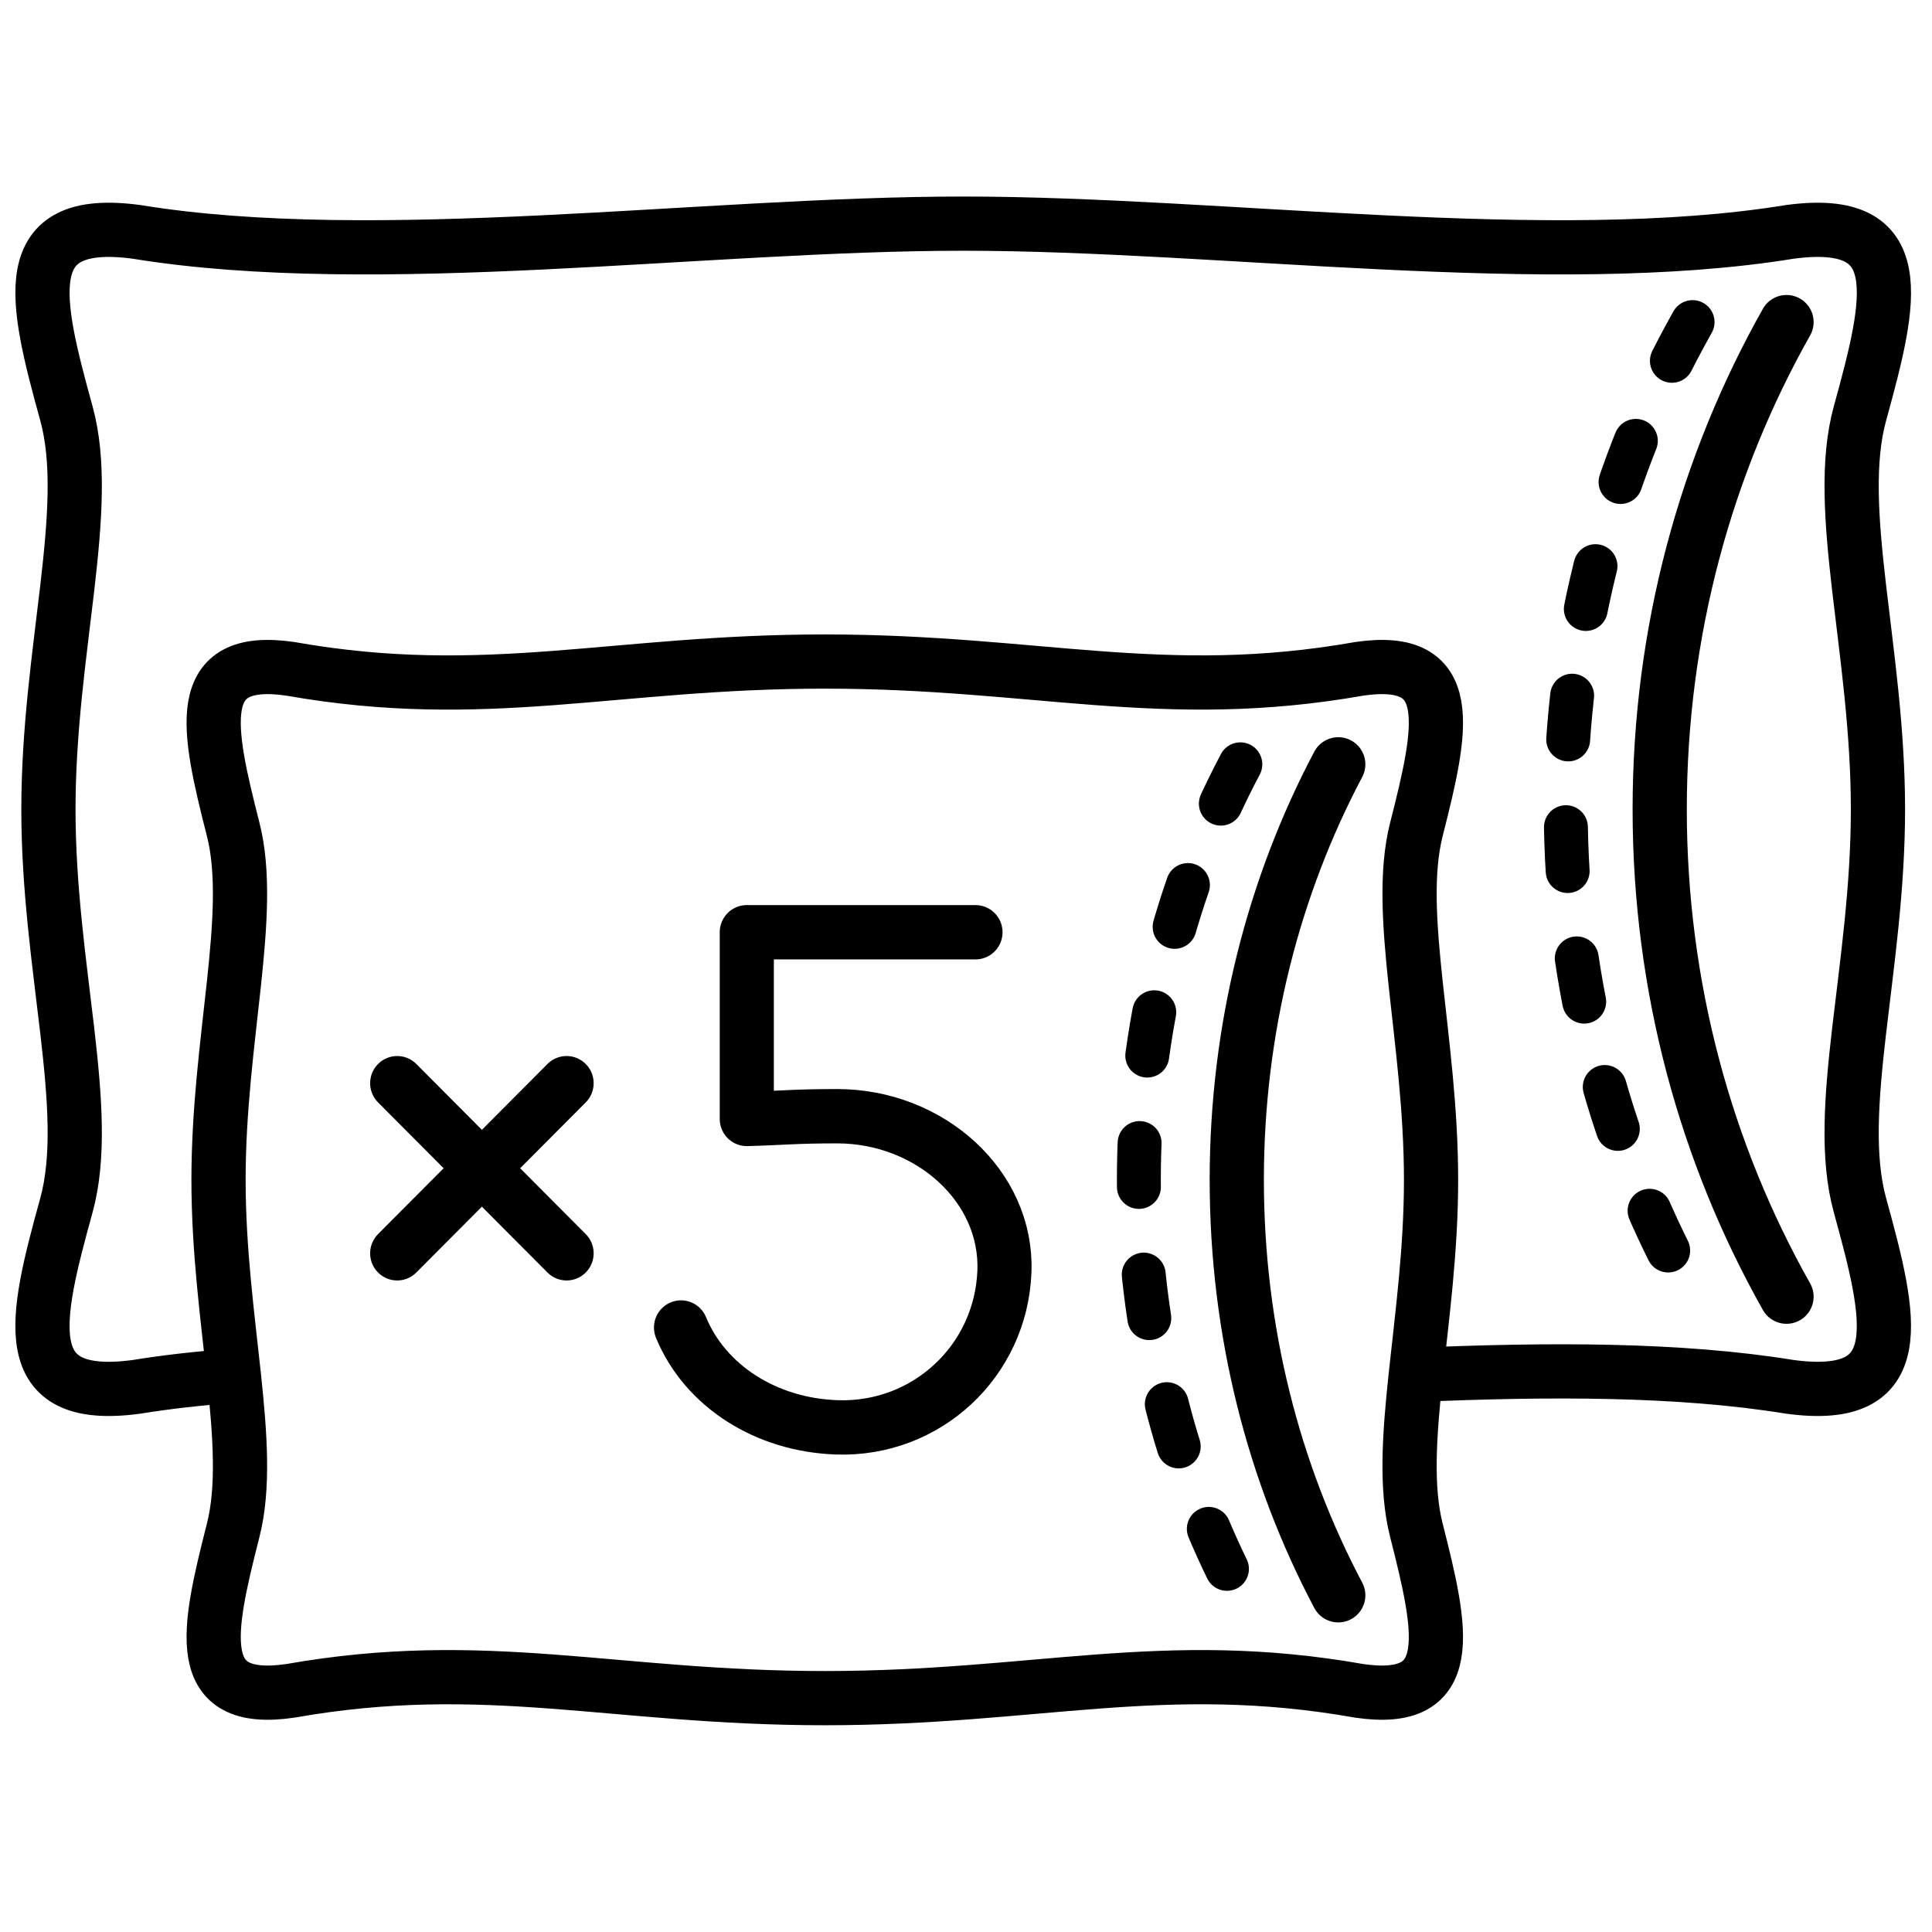
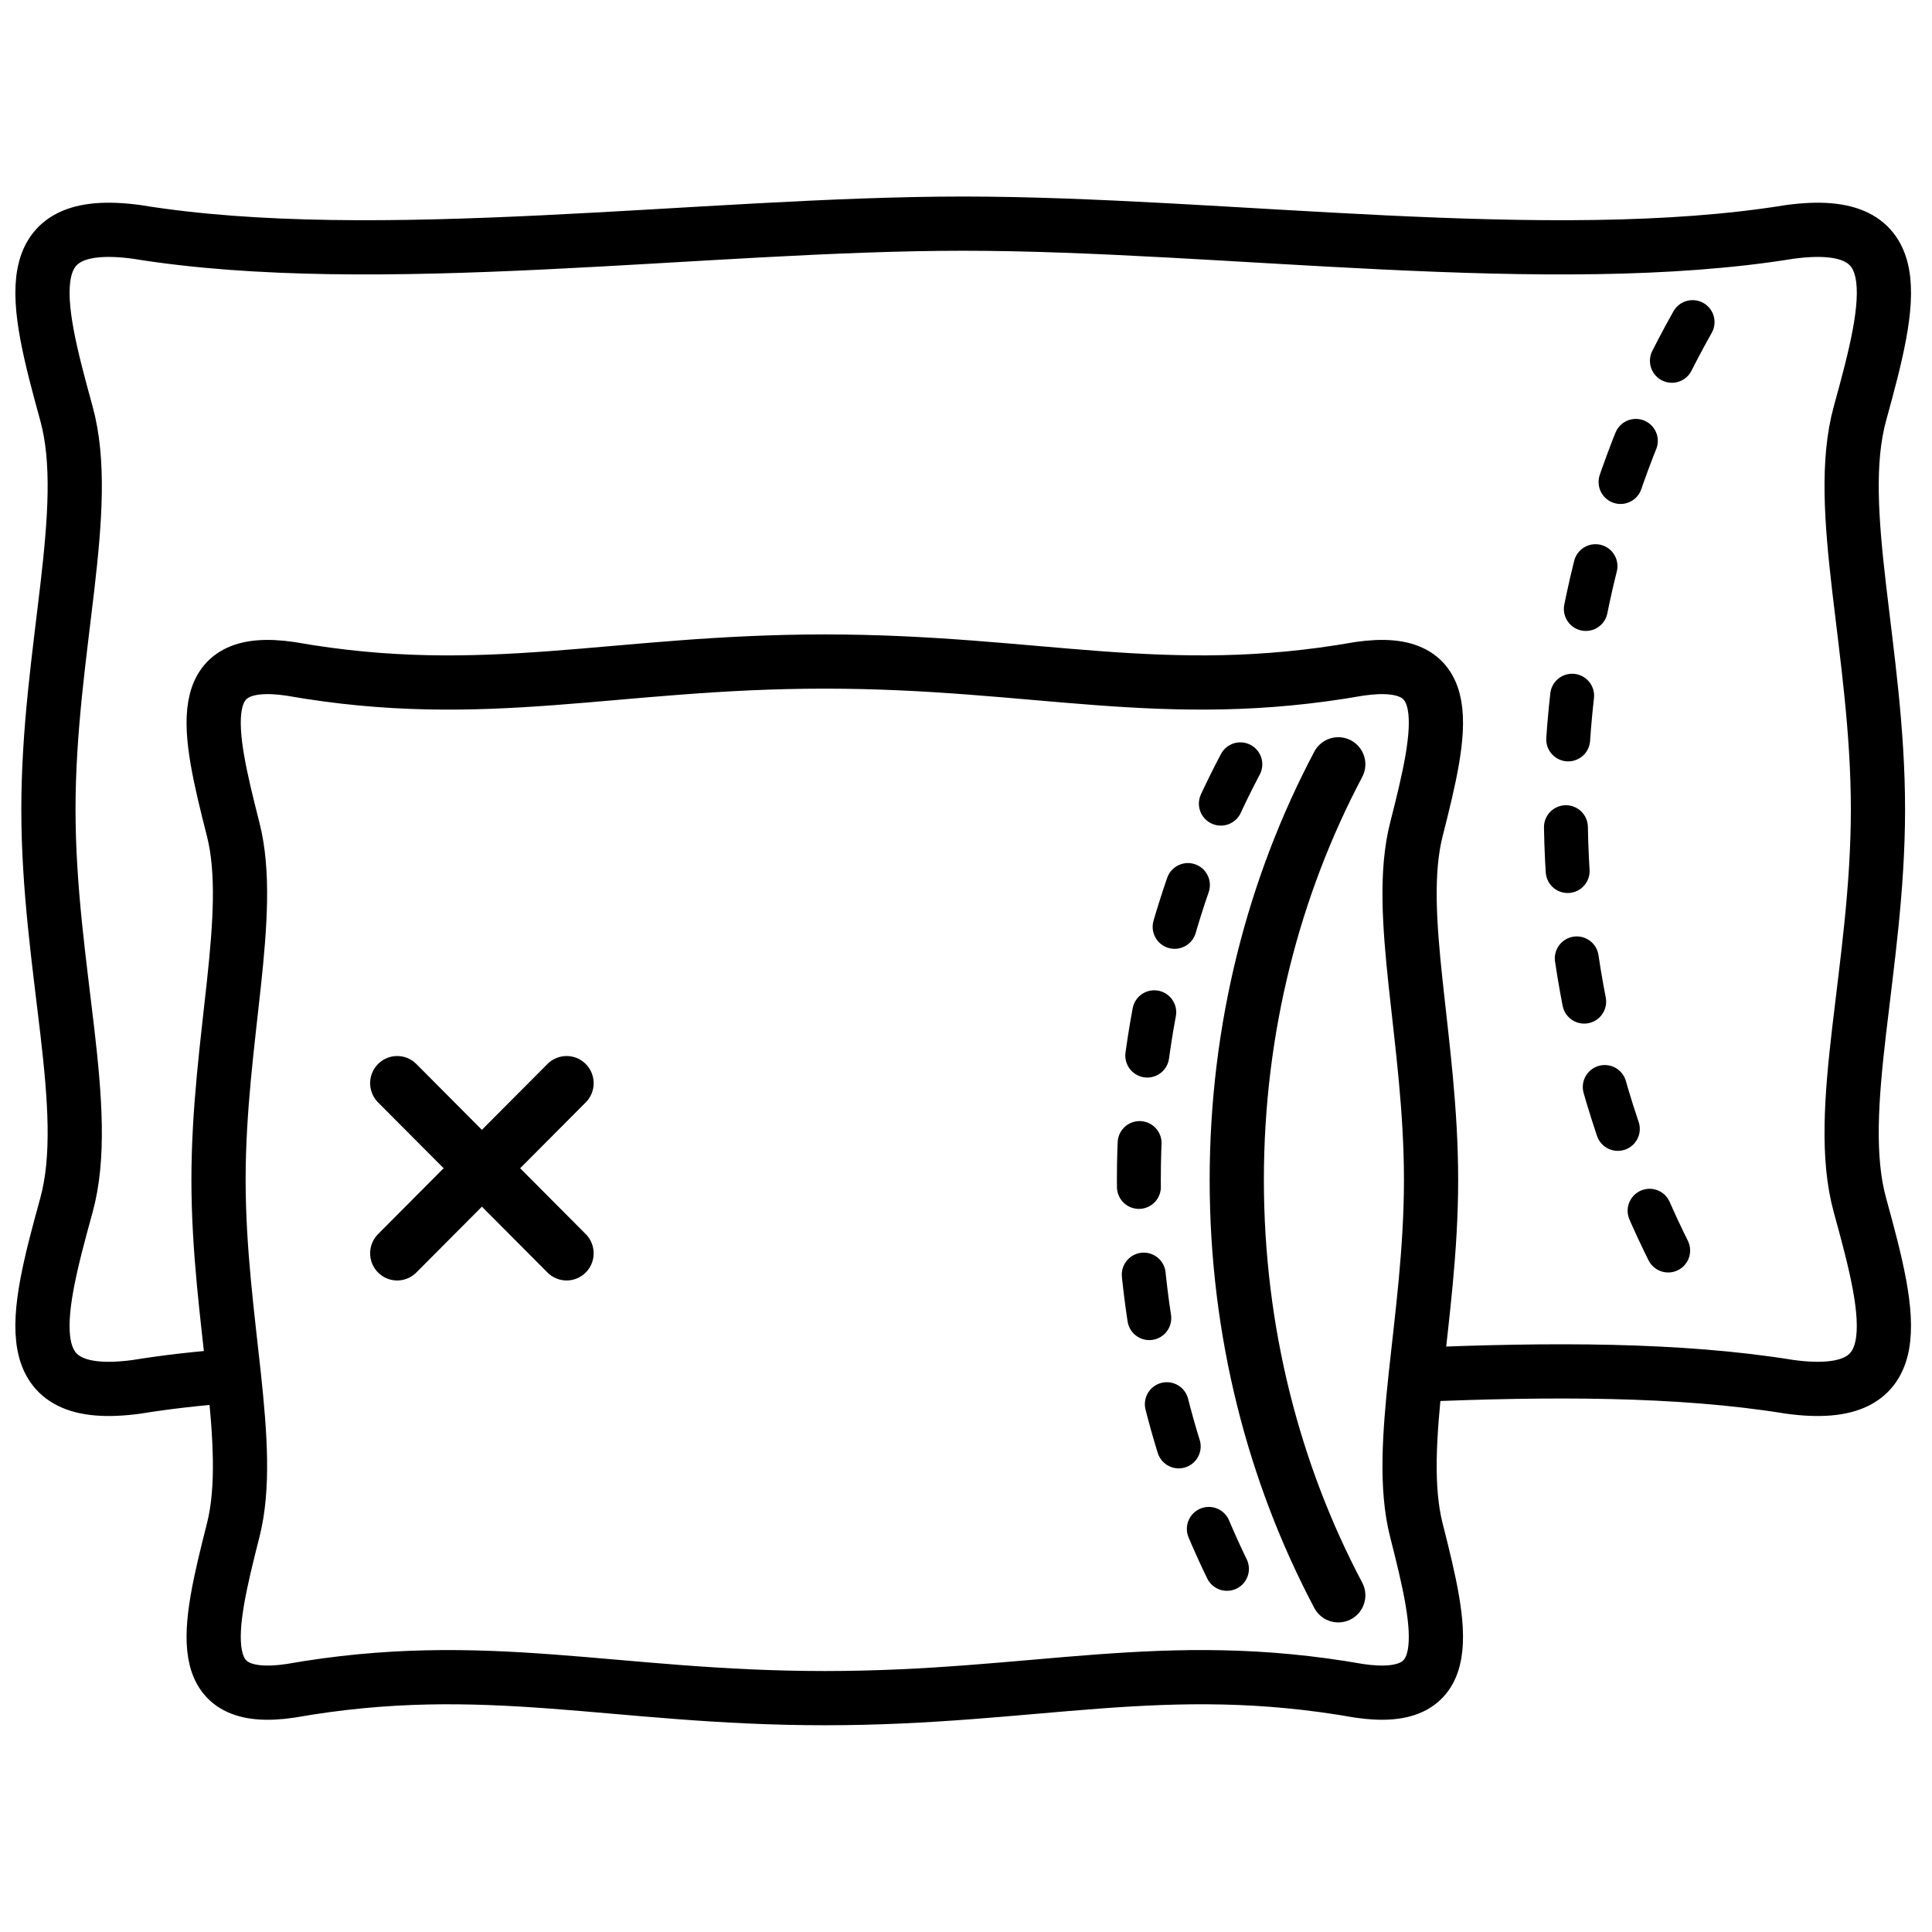
<svg xmlns="http://www.w3.org/2000/svg" xmlns:ns1="http://www.inkscape.org/namespaces/inkscape" xmlns:ns2="http://sodipodi.sourceforge.net/DTD/sodipodi-0.dtd" width="66mm" height="66mm" viewBox="0 0 66 66" version="1.1" id="svg1025" ns1:version="1.0.2 (394de47547, 2021-03-26)" ns2:docname="Pillows - available in 5 diverse size options.svg">
  <defs id="defs1019" />
  <ns2:namedview id="base" pagecolor="#ffffff" bordercolor="#666666" borderopacity="1.0" ns1:pageopacity="0.0" ns1:pageshadow="2" ns1:zoom="1.1167099" ns1:cx="88.961557" ns1:cy="270.53267" ns1:document-units="mm" ns1:current-layer="layer1" ns1:document-rotation="0" showgrid="false" ns1:window-width="1920" ns1:window-height="1015" ns1:window-x="0" ns1:window-y="0" ns1:window-maximized="1" ns1:snap-bbox="true" ns1:object-paths="true" ns1:snap-object-midpoints="true" ns1:snap-center="true" ns1:snap-global="false" />
  <g ns1:label="Layer 1" ns1:groupmode="layer" id="layer1">
    <g id="g1778" transform="translate(-208.12,-2.069)">
      <path ns2:nodetypes="ccszsczcszscc" ns1:connector-curvature="0" id="path3406" d="m 216.026,49.072 c -1.121,0.084 -2.204,0.205 -3.239,0.373 -4.15,0.562 -3.478,-2.289 -2.399,-6.199 0.9,-3.263 -0.614,-8.11 -0.614,-13.528 0,-5.418 1.514,-10.265 0.614,-13.528 -1.078,-3.91 -1.75,-6.761 2.399,-6.199 8.191,1.333 19.388,-0.282 28.237,-0.282 8.85,0 20.046,1.615 28.237,0.282 4.15,-0.562 3.478,2.289 2.399,6.199 -0.9,3.263 0.614,8.11 0.614,13.528 0,5.418 -1.514,10.265 -0.614,13.528 1.078,3.91 1.75,6.761 -2.399,6.199 -3.784,-0.616 -8.21,-0.602 -12.749,-0.41" style="color:#000000;font-variation-settings:normal;display:inline;overflow:visible;visibility:visible;opacity:1;vector-effect:none;fill:none;fill-opacity:1;stroke:#000000;stroke-width:1.852;stroke-linecap:round;stroke-linejoin:round;stroke-miterlimit:4;stroke-dasharray:none;stroke-dashoffset:0;stroke-opacity:1;marker:none;enable-background:accumulate;stop-color:#000000;stop-opacity:1" />
      <path ns2:nodetypes="cszsczcszsczc" ns1:connector-curvature="0" id="path935" d="m 218.043,59.83 c -3.385,0.498 -2.837,-2.025 -1.957,-5.485 0.734,-2.888 -0.501,-7.177 -0.501,-11.971 0,-4.794 1.235,-9.084 0.501,-11.971 -0.88,-3.46 -1.428,-5.983 1.957,-5.485 6.683,1.18 11.034,-0.25 18.253,-0.25 7.22,0 11.571,1.429 18.253,0.25 3.386,-0.498 2.837,2.025 1.957,5.485 -0.734,2.888 0.501,7.177 0.501,11.971 0,4.794 -1.235,9.084 -0.501,11.971 0.88,3.46 1.428,5.983 -1.957,5.485 -6.682,-1.18 -11.033,0.25 -18.253,0.25 -7.22,0 -11.571,-1.429 -18.253,-0.25 z" style="color:#000000;font-variation-settings:normal;display:inline;overflow:visible;visibility:visible;opacity:1;vector-effect:none;fill:none;fill-opacity:1;stroke:#000000;stroke-width:1.852;stroke-linecap:round;stroke-linejoin:round;stroke-miterlimit:4;stroke-dasharray:none;stroke-dashoffset:0;stroke-opacity:1;marker:none;enable-background:accumulate;stop-color:#000000;stop-opacity:1" />
-       <path id="path952" style="font-variation-settings:normal;opacity:1;vector-effect:none;fill:none;fill-opacity:1;stroke:#000000;stroke-width:1.852;stroke-linecap:round;stroke-linejoin:round;stroke-miterlimit:4;stroke-dasharray:none;stroke-dashoffset:0;stroke-opacity:1;marker:none;stop-color:#000000;stop-opacity:1" d="m 269.15,13.072 c -2.753,4.884 -4.332,10.573 -4.332,16.647 0,6.074 1.579,11.764 4.332,16.647" ns2:nodetypes="czc" />
      <path id="path958" style="font-variation-settings:normal;opacity:1;vector-effect:none;fill:none;fill-opacity:1;stroke:#000000;stroke-width:1.852;stroke-linecap:round;stroke-linejoin:round;stroke-miterlimit:4;stroke-dasharray:none;stroke-dashoffset:0;stroke-opacity:1;marker:none;stop-color:#000000;stop-opacity:1" d="m 253.837,28.179 c -2.203,4.164 -3.467,9.015 -3.467,14.194 0,5.179 1.264,10.03 3.467,14.194" ns2:nodetypes="czc" />
      <path id="path960" style="font-variation-settings:normal;opacity:1;vector-effect:none;fill:none;fill-opacity:1;stroke:#000000;stroke-width:1.5;stroke-linecap:round;stroke-linejoin:round;stroke-miterlimit:4;stroke-dasharray:1.5, 3;stroke-dashoffset:0;stroke-opacity:1;marker:none;stop-color:#000000;stop-opacity:1" d="m 250.492,28.179 c -2.203,4.164 -3.467,9.015 -3.467,14.194 0,5.179 1.264,10.03 3.467,14.194" ns2:nodetypes="czc" />
      <path id="path975" style="font-variation-settings:normal;opacity:1;vector-effect:none;fill:none;fill-opacity:1;stroke:#000000;stroke-width:1.5;stroke-linecap:round;stroke-linejoin:round;stroke-miterlimit:4;stroke-dasharray:1.5, 3;stroke-dashoffset:0;stroke-opacity:1;marker:none;stop-color:#000000;stop-opacity:1" d="m 265.941,13.072 c -2.753,4.884 -4.332,10.573 -4.332,16.647 0,6.074 1.579,11.764 4.332,16.647" ns2:nodetypes="czc" />
      <g id="g1046" transform="matrix(1.212,0,0,1.217,-53.524,-9.851)" style="stroke-width:0.823">
        <g id="g1027" transform="translate(213.169,-0.567)" style="stroke-width:0.823">
          <path style="font-variation-settings:normal;opacity:1;vector-effect:none;fill:none;fill-opacity:1;stroke:#000000;stroke-width:1.525;stroke-linecap:round;stroke-linejoin:round;stroke-miterlimit:4;stroke-dasharray:none;stroke-dashoffset:0;stroke-opacity:1;marker:none;stop-color:#000000;stop-opacity:1" d="m 13.904,40.767 4.775,4.775" id="path1021" />
          <path style="font-variation-settings:normal;opacity:1;vector-effect:none;fill:none;fill-opacity:1;stroke:#000000;stroke-width:1.525;stroke-linecap:round;stroke-linejoin:round;stroke-miterlimit:4;stroke-dasharray:none;stroke-dashoffset:0;stroke-opacity:1;marker:none;stop-color:#000000;stop-opacity:1" d="M 18.679,40.767 13.904,45.542" id="path1023" />
        </g>
-         <path ns2:nodetypes="csscccc" ns1:connector-curvature="0" style="color:#000000;font-variation-settings:normal;display:inline;overflow:visible;visibility:visible;vector-effect:none;fill:none;fill-opacity:1;stroke:#000000;stroke-width:1.525;stroke-linecap:round;stroke-linejoin:round;stroke-miterlimit:4;stroke-dasharray:none;stroke-dashoffset:0;stroke-opacity:1;marker:none;enable-background:accumulate;stop-color:#000000" d="m 235.073,47.058 c 0.679,1.639 2.394,2.739 4.402,2.803 2.52,0.081 4.612,-1.857 4.713,-4.367 0.097,-2.409 -2.11,-4.367 -4.713,-4.367 -1.192,-9.7e-5 -1.532,0.049 -2.548,0.077 v -5.241 h 6.446" id="path1174" />
      </g>
    </g>
  </g>
</svg>